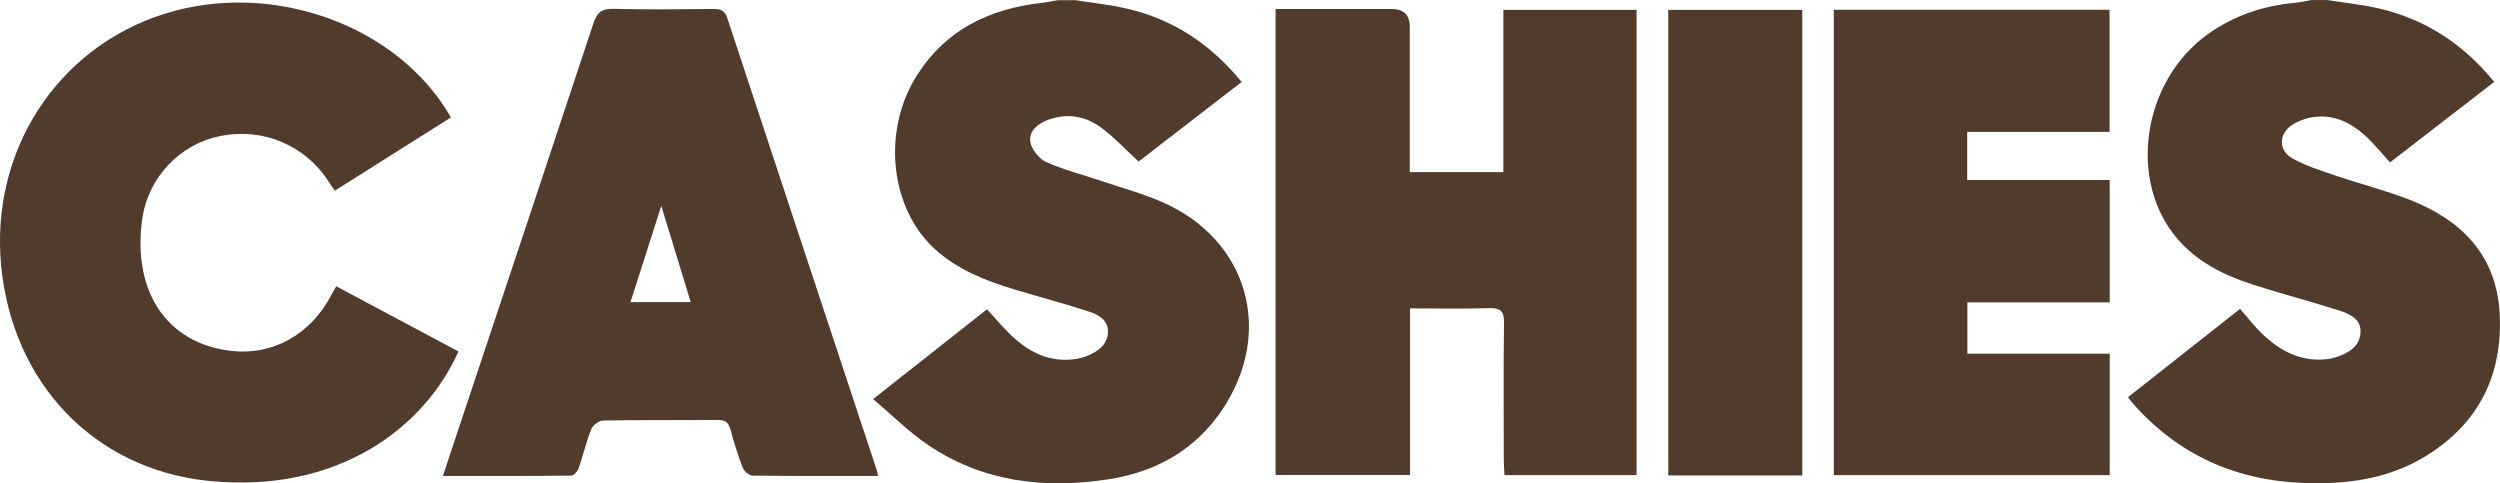
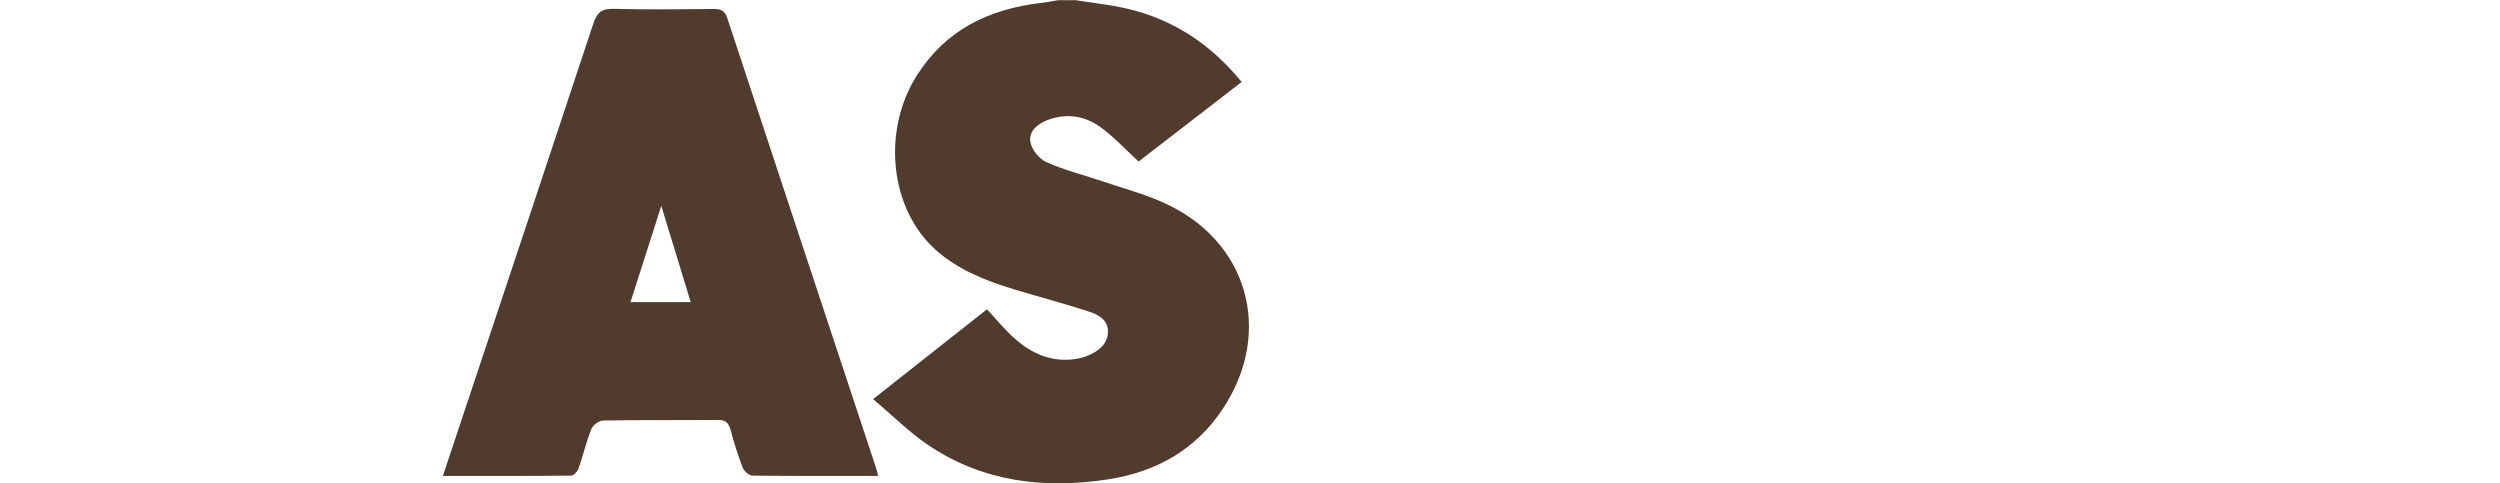
<svg xmlns="http://www.w3.org/2000/svg" id="Layer_1" viewBox="0 0 311.7 60.25">
-   <path d="M290.13,0c2.17,.35,4.37,.56,6.5,1.06,5.75,1.34,10.46,4.39,14.35,9.15-4.37,3.38-8.68,6.71-12.99,10.04-1.11-1.2-2.06-2.42-3.2-3.43-1.75-1.55-3.81-2.54-6.22-2.24-1,.12-2.08,.5-2.89,1.07-1.61,1.14-1.58,3.14,.14,4.1,1.67,.93,3.54,1.52,5.37,2.14,3.09,1.05,6.27,1.85,9.3,3.04,6.48,2.54,10.81,6.96,11.17,14.23,.38,7.62-2.62,13.66-9.22,17.71-4.65,2.86-9.84,3.54-15.19,3.35-8.58-.31-15.79-3.57-21.45-10.06-.14-.16-.26-.34-.48-.64,4.68-3.68,9.31-7.34,13.97-11.01,.97,1.1,1.81,2.21,2.8,3.15,2.15,2.05,4.64,3.4,7.75,3.15,.49-.04,.99-.14,1.46-.29,1.56-.51,2.95-1.36,3.01-3.13,.06-1.68-1.43-2.28-2.74-2.7-3.59-1.14-7.23-2.09-10.81-3.25-3.52-1.14-6.79-2.78-9.25-5.63-6.26-7.25-4.42-19.67,3.75-25.54,3.28-2.35,6.97-3.57,10.97-3.93,.64-.06,1.28-.22,1.92-.33,.67,0,1.33,0,2,0Z" style="fill:#513b2d;" />
  <path d="M133.93,0c2.17,.34,4.37,.57,6.51,1.06,5.82,1.33,10.52,4.45,14.37,9.16-4.4,3.4-8.72,6.73-12.85,9.92-1.68-1.54-3.1-3.09-4.77-4.3-1.92-1.39-4.17-1.75-6.49-.91-1.28,.47-2.45,1.39-2.24,2.74,.15,.95,1.08,2.13,1.97,2.53,2.2,.99,4.59,1.59,6.89,2.36,2.57,.87,5.2,1.58,7.67,2.67,10.61,4.69,13.88,16.16,7.42,25.82-3.37,5.04-8.26,7.78-14.15,8.7-8.03,1.25-15.74,.35-22.61-4.31-2.35-1.6-4.39-3.65-6.79-5.68,4.94-3.9,9.57-7.55,14.2-11.2,1.17,1.26,2.21,2.55,3.44,3.64,2,1.78,4.34,2.88,7.12,2.62,.7-.07,1.43-.23,2.08-.51,1.27-.55,2.38-1.38,2.44-2.88,.06-1.55-1.21-2.21-2.42-2.6-3.05-.99-6.16-1.81-9.23-2.74-3.57-1.08-7.03-2.43-9.86-4.97-5.68-5.09-6.71-14.82-2.29-21.76,3.6-5.66,9.02-8.26,15.51-9,.7-.08,1.39-.23,2.08-.34,.67,0,1.33,0,2,0Z" style="fill:#513b2d;" />
-   <path d="M159.04,59.21V1.12c.62,0,1.21,0,1.8,0,4.22,0,8.43,0,12.65,0q2.28,0,2.28,2.2c0,5.41,0,10.83,0,16.24v1.9h11.67V1.23h16.61V59.24h-16.47c-.03-.65-.09-1.28-.09-1.92,0-5.69-.05-11.38,.03-17.07,.02-1.49-.46-1.88-1.9-1.83-3.2,.1-6.41,.03-9.81,.03v20.76h-16.78Z" style="fill:#513b2d;" />
-   <path d="M56.22,14.64l-14.47,9.13c-.27-.39-.5-.69-.7-1.01-2.93-4.64-8.23-6.89-13.64-5.79-4.94,1-8.93,5.09-9.68,10.36-.31,2.14-.3,4.44,.14,6.55,1.18,5.67,5.25,9.2,10.87,9.86,5.28,.62,10.05-2.05,12.63-7.07,.15-.29,.32-.57,.55-.98l15.24,8.13c-4.19,9.41-14.99,17.83-31.3,16.12C11.76,58.45,1.58,47.8,.15,33.2-1.25,18.85,7.1,5.95,20.51,1.72c13.42-4.23,29.15,1.41,35.71,12.92Z" style="fill:#513b2d;" />
  <path d="M109.49,59.34c-5.34,0-10.5,.02-15.65-.04-.42,0-1.05-.52-1.22-.95-.6-1.54-1.1-3.12-1.52-4.72-.24-.88-.61-1.28-1.58-1.27-4.77,.04-9.55-.01-14.32,.07-.51,0-1.28,.58-1.48,1.08-.63,1.58-1.01,3.26-1.58,4.88-.13,.38-.6,.91-.91,.91-5.26,.06-10.51,.04-16.01,.04,1.09-3.28,2.12-6.36,3.14-9.43,5.21-15.65,10.44-31.29,15.61-46.95,.45-1.36,1.02-1.91,2.53-1.86,4.16,.11,8.32,.06,12.49,.02,.89,0,1.38,.19,1.69,1.14,6.18,18.75,12.4,37.49,18.6,56.24,.07,.2,.11,.42,.21,.86Zm-30.88-21.67h7.51c-1.21-3.96-2.36-7.73-3.67-12-1.37,4.28-2.59,8.09-3.84,12Z" style="fill:#513b2d;" />
-   <path d="M263.04,44.1v15.14h-34.4V1.22h34.38v15.22h-17.75v6h17.77v15.26h-17.75v6.4h17.75Z" style="fill:#513b2d;" />
-   <path d="M224.71,59.28h-16.71V1.23h16.71V59.28Z" style="fill:#513b2d;" />
</svg>